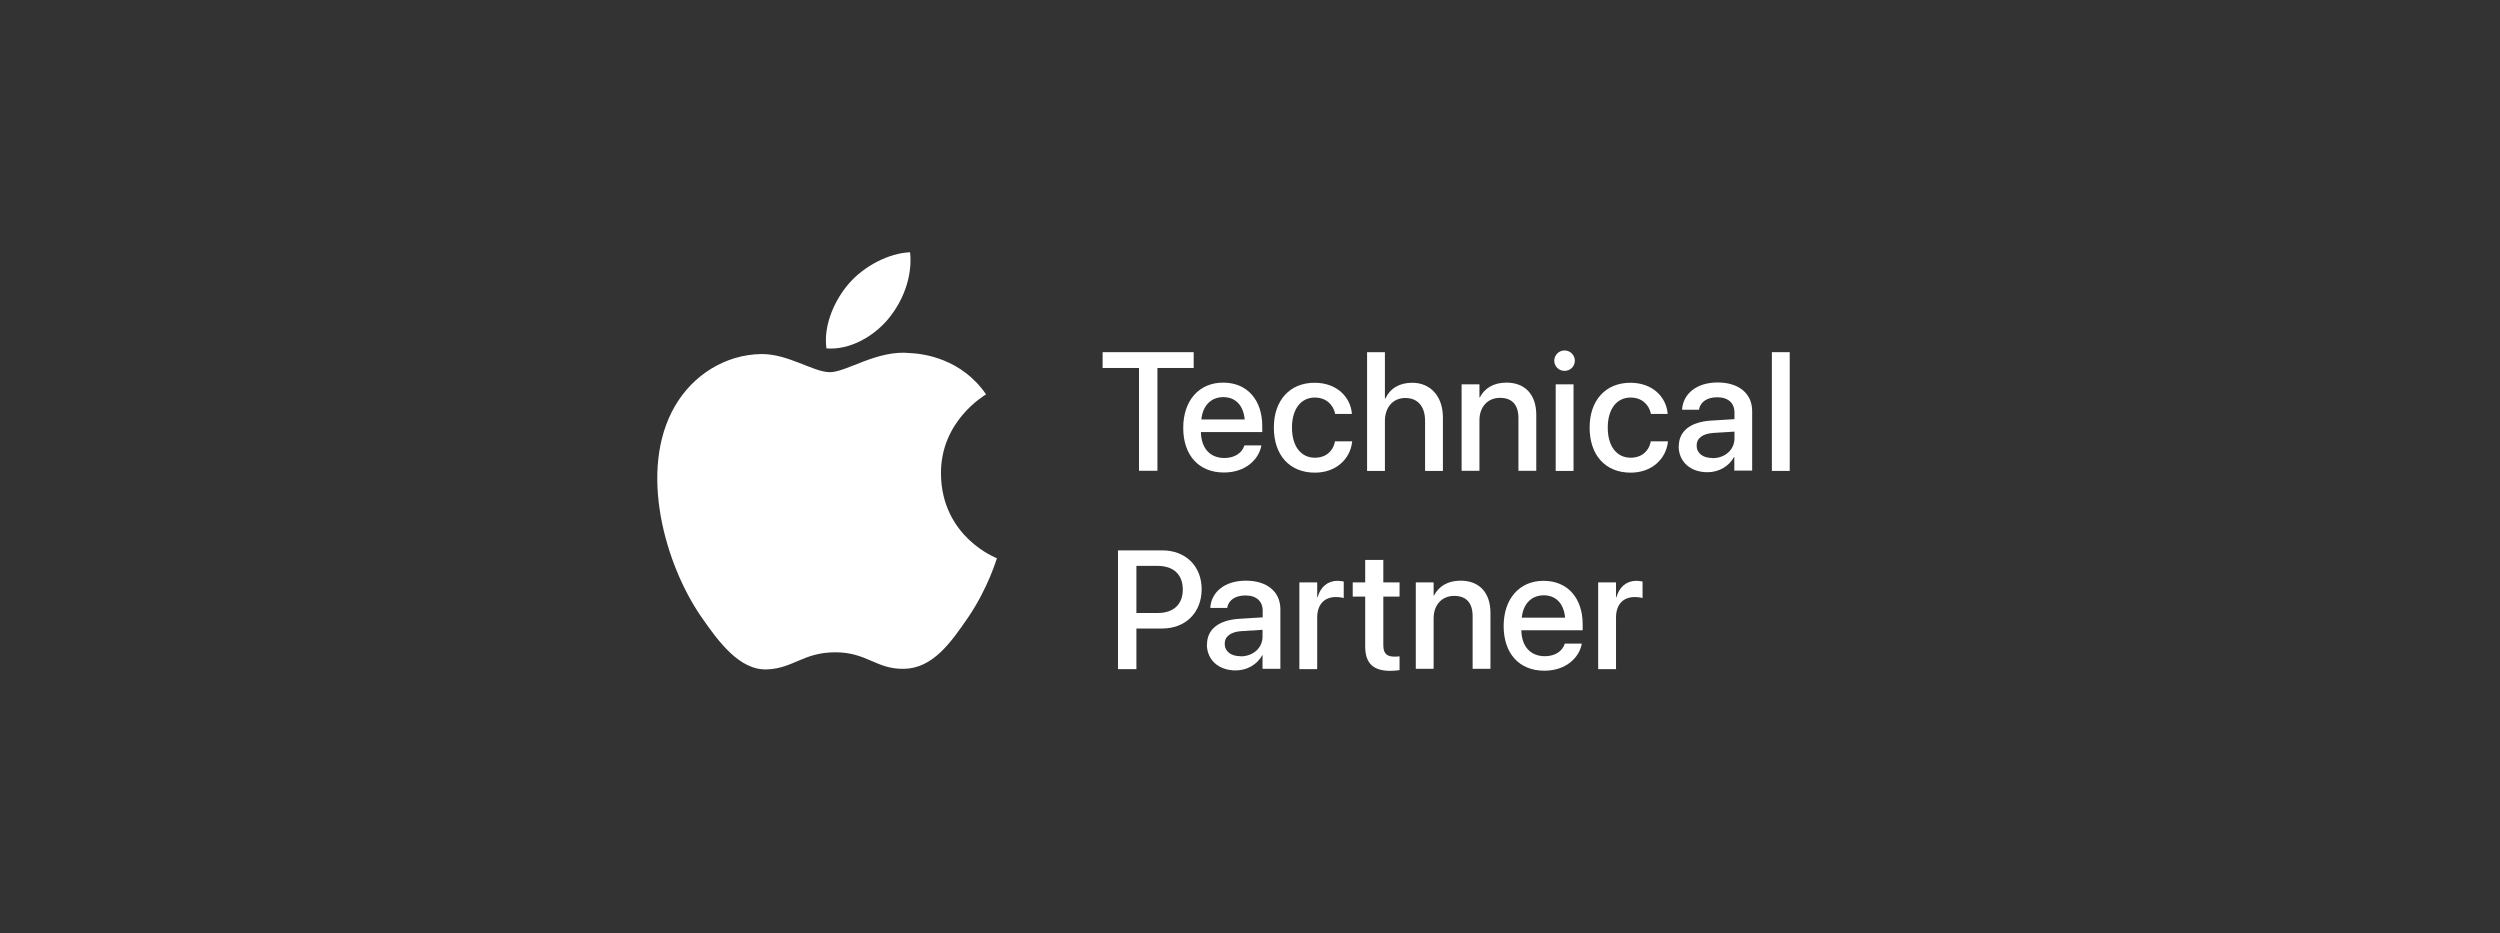
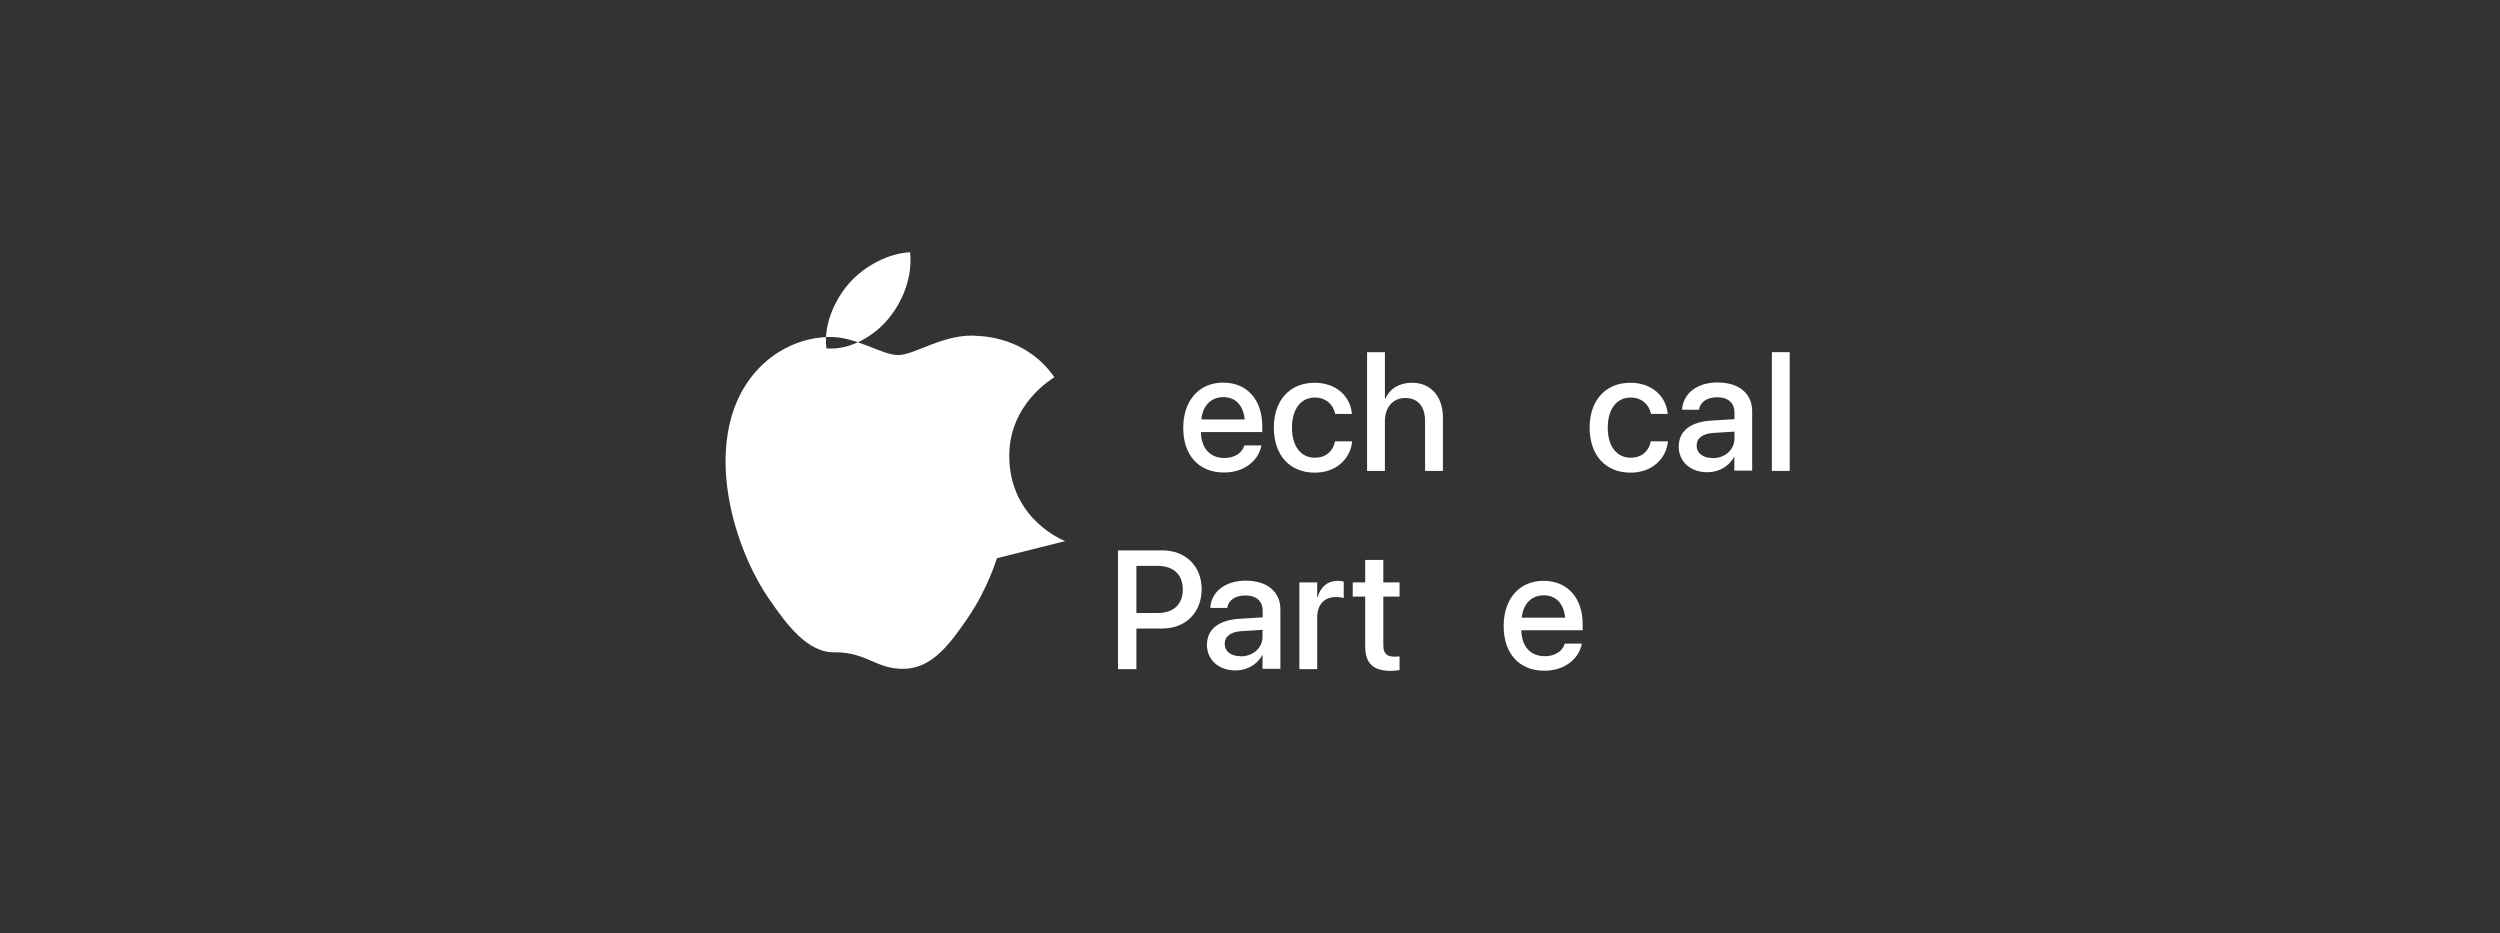
<svg xmlns="http://www.w3.org/2000/svg" id="Artwork" version="1.1" viewBox="0 0 172.43 64.36">
  <rect x="0" y="0" width="172.43" height="64.36" fill="#333333" stroke="none" />
  <defs>
    <style> .st0 { fill: #fff; } </style>
  </defs>
-   <path class="st0" d="M68.76,38.5c-.04.1-.61,2.06-1.99,4.09-1.2,1.75-2.44,3.5-4.41,3.54-1.93.04-2.55-1.14-4.75-1.14s-2.89,1.11-4.71,1.18c-1.89.07-3.34-1.9-4.54-3.64-2.47-3.57-4.36-10.1-1.82-14.5,1.26-2.19,3.51-3.57,5.95-3.61,1.86-.03,3.61,1.25,4.75,1.25s3.27-1.55,5.51-1.32c.94.04,3.57.38,5.26,2.85-.13.09-3.14,1.84-3.11,5.48.04,4.36,3.82,5.81,3.86,5.82h0ZM61.27,21.99c1.01-1.22,1.68-2.91,1.5-4.59-1.45.05-3.2.96-4.24,2.18-.93,1.08-1.75,2.8-1.53,4.45,1.61.13,3.26-.82,4.27-2.04h0Z" />
+   <path class="st0" d="M68.76,38.5c-.04.1-.61,2.06-1.99,4.09-1.2,1.75-2.44,3.5-4.41,3.54-1.93.04-2.55-1.14-4.75-1.14c-1.89.07-3.34-1.9-4.54-3.64-2.47-3.57-4.36-10.1-1.82-14.5,1.26-2.19,3.51-3.57,5.95-3.61,1.86-.03,3.61,1.25,4.75,1.25s3.27-1.55,5.51-1.32c.94.04,3.57.38,5.26,2.85-.13.09-3.14,1.84-3.11,5.48.04,4.36,3.82,5.81,3.86,5.82h0ZM61.27,21.99c1.01-1.22,1.68-2.91,1.5-4.59-1.45.05-3.2.96-4.24,2.18-.93,1.08-1.75,2.8-1.53,4.45,1.61.13,3.26-.82,4.27-2.04h0Z" />
  <g>
-     <path class="st0" d="M78.56,25.38h-2.51v-1.09h6.28v1.09h-2.5v7.09h-1.27v-7.09Z" />
    <path class="st0" d="M81.61,29.51h0c0-1.87,1.08-3.12,2.75-3.12s2.7,1.2,2.7,3v.41h-4.23c.02,1.13.64,1.79,1.62,1.79.73,0,1.21-.37,1.36-.82l.02-.05h1.16v.06c-.2.95-1.12,1.81-2.57,1.81-1.75,0-2.81-1.2-2.81-3.08h0ZM82.85,28.93h3c-.1-1.03-.68-1.54-1.48-1.54s-1.41.54-1.51,1.54Z" />
    <path class="st0" d="M87.86,29.49h0c0-1.89,1.11-3.09,2.81-3.09,1.54,0,2.47.99,2.57,2.11v.04s-1.16,0-1.16,0v-.05c-.14-.58-.6-1.08-1.4-1.08-.95,0-1.57.79-1.57,2.07h0c0,1.31.63,2.08,1.58,2.08.75,0,1.24-.44,1.38-1.08v-.05h1.19v.04c-.14,1.2-1.13,2.12-2.57,2.12-1.74,0-2.83-1.2-2.83-3.11h0Z" />
    <path class="st0" d="M94.29,24.29h1.23v3.2h.03c.32-.69.96-1.09,1.85-1.09,1.28,0,2.12.95,2.12,2.39v3.69h-1.23v-3.45c0-.99-.5-1.58-1.36-1.58s-1.41.65-1.41,1.58v3.45h-1.23v-8.19h0Z" />
-     <path class="st0" d="M100.81,26.51h1.23v.9h.03c.31-.61.92-1.02,1.83-1.02,1.31,0,2.06.85,2.06,2.22v3.86h-1.23v-3.63c0-.9-.42-1.4-1.27-1.4s-1.42.62-1.42,1.55v3.48h-1.23v-5.97h0Z" />
-     <path class="st0" d="M107.2,24.88c0-.39.32-.71.71-.71s.71.32.71.71-.31.7-.71.7-.71-.32-.71-.7ZM107.3,26.51h1.23v5.97h-1.23v-5.97Z" />
    <path class="st0" d="M109.64,29.49h0c0-1.89,1.11-3.09,2.81-3.09,1.54,0,2.47.99,2.57,2.11v.04s-1.16,0-1.16,0v-.05c-.14-.58-.6-1.08-1.4-1.08-.95,0-1.57.79-1.57,2.07h0c0,1.31.63,2.08,1.58,2.08.75,0,1.24-.44,1.38-1.08v-.05h1.19v.04c-.14,1.2-1.13,2.12-2.57,2.12-1.74,0-2.83-1.2-2.83-3.11h0Z" />
    <path class="st0" d="M115.79,30.78h0c0-1.05.81-1.68,2.22-1.77l1.62-.1v-.45c0-.66-.43-1.06-1.19-1.06-.71,0-1.15.33-1.25.81v.05h-1.17v-.06c.09-1.03.98-1.82,2.45-1.82s2.38.77,2.38,1.97v4.11h-1.23v-.94h-.02c-.35.64-1.04,1.05-1.83,1.05-1.19,0-1.99-.73-1.99-1.8h0ZM118.12,31.6c.86,0,1.51-.58,1.51-1.36v-.47l-1.46.09c-.74.05-1.15.37-1.15.87h0c0,.53.43.86,1.09.86h0Z" />
    <path class="st0" d="M122.21,24.29h1.23v8.19h-1.23v-8.19Z" />
    <path class="st0" d="M77.11,37.96h3.05c1.61,0,2.72,1.08,2.72,2.68h0c0,1.61-1.11,2.71-2.72,2.71h-1.78v2.8h-1.27v-8.19h0ZM78.38,39.03v3.25h1.46c1.11,0,1.74-.6,1.74-1.62h0c0-1.03-.64-1.63-1.74-1.63,0,0-1.46,0-1.46,0Z" />
    <path class="st0" d="M83.25,44.45h0c0-1.05.81-1.68,2.22-1.77l1.62-.1v-.45c0-.66-.43-1.06-1.19-1.06-.71,0-1.15.33-1.25.81v.05h-1.17v-.06c.09-1.03.98-1.82,2.45-1.82s2.38.77,2.38,1.97v4.11h-1.23v-.94h-.02c-.35.64-1.04,1.05-1.83,1.05-1.19,0-1.99-.73-1.99-1.8h0ZM85.57,45.27c.86,0,1.51-.58,1.51-1.36v-.47l-1.46.09c-.74.05-1.15.37-1.15.87h0c0,.53.43.86,1.09.86h0Z" />
    <path class="st0" d="M89.62,40.17h1.23v1.02h.03c.19-.7.69-1.13,1.37-1.13.18,0,.33.03.43.05v1.14c-.1-.04-.31-.07-.55-.07-.79,0-1.28.52-1.28,1.41v3.56h-1.23v-5.97h0Z" />
    <path class="st0" d="M94.16,44.57v-3.42h-.86v-.98h.86v-1.55h1.25v1.55h1.12v.98h-1.12v3.35c0,.61.27.79.79.79.13,0,.24-.01.33-.02v.95c-.14.02-.37.05-.62.05-1.18,0-1.75-.5-1.75-1.69h0Z" />
-     <path class="st0" d="M97.65,40.17h1.23v.9h.03c.31-.61.92-1.02,1.83-1.02,1.31,0,2.06.85,2.06,2.22v3.86h-1.23v-3.63c0-.9-.42-1.4-1.27-1.4s-1.42.62-1.42,1.55v3.48h-1.23v-5.97h0Z" />
    <path class="st0" d="M103.71,43.18h0c0-1.87,1.08-3.12,2.75-3.12s2.7,1.2,2.7,3v.41h-4.23c.02,1.13.64,1.79,1.62,1.79.73,0,1.21-.37,1.36-.82l.02-.05h1.16v.06c-.2.95-1.12,1.81-2.57,1.81-1.75,0-2.81-1.2-2.81-3.08h0ZM104.95,42.6h3c-.1-1.03-.68-1.54-1.48-1.54s-1.41.54-1.51,1.54Z" />
-     <path class="st0" d="M110.23,40.17h1.23v1.02h.03c.19-.7.69-1.13,1.37-1.13.18,0,.33.03.43.05v1.14c-.1-.04-.31-.07-.55-.07-.79,0-1.28.52-1.28,1.41v3.56h-1.23v-5.97h0Z" />
  </g>
</svg>